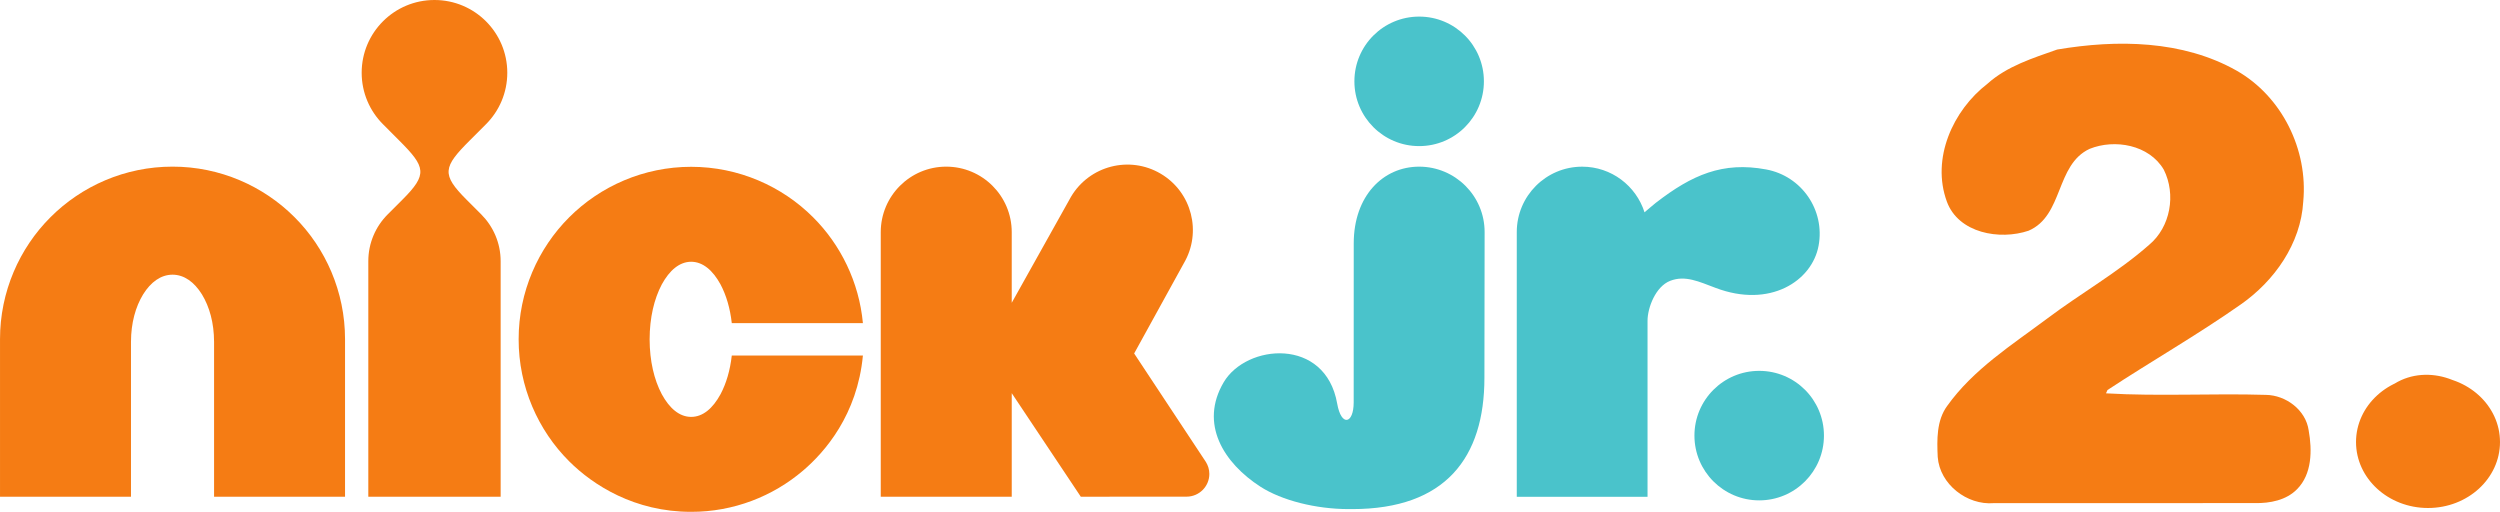
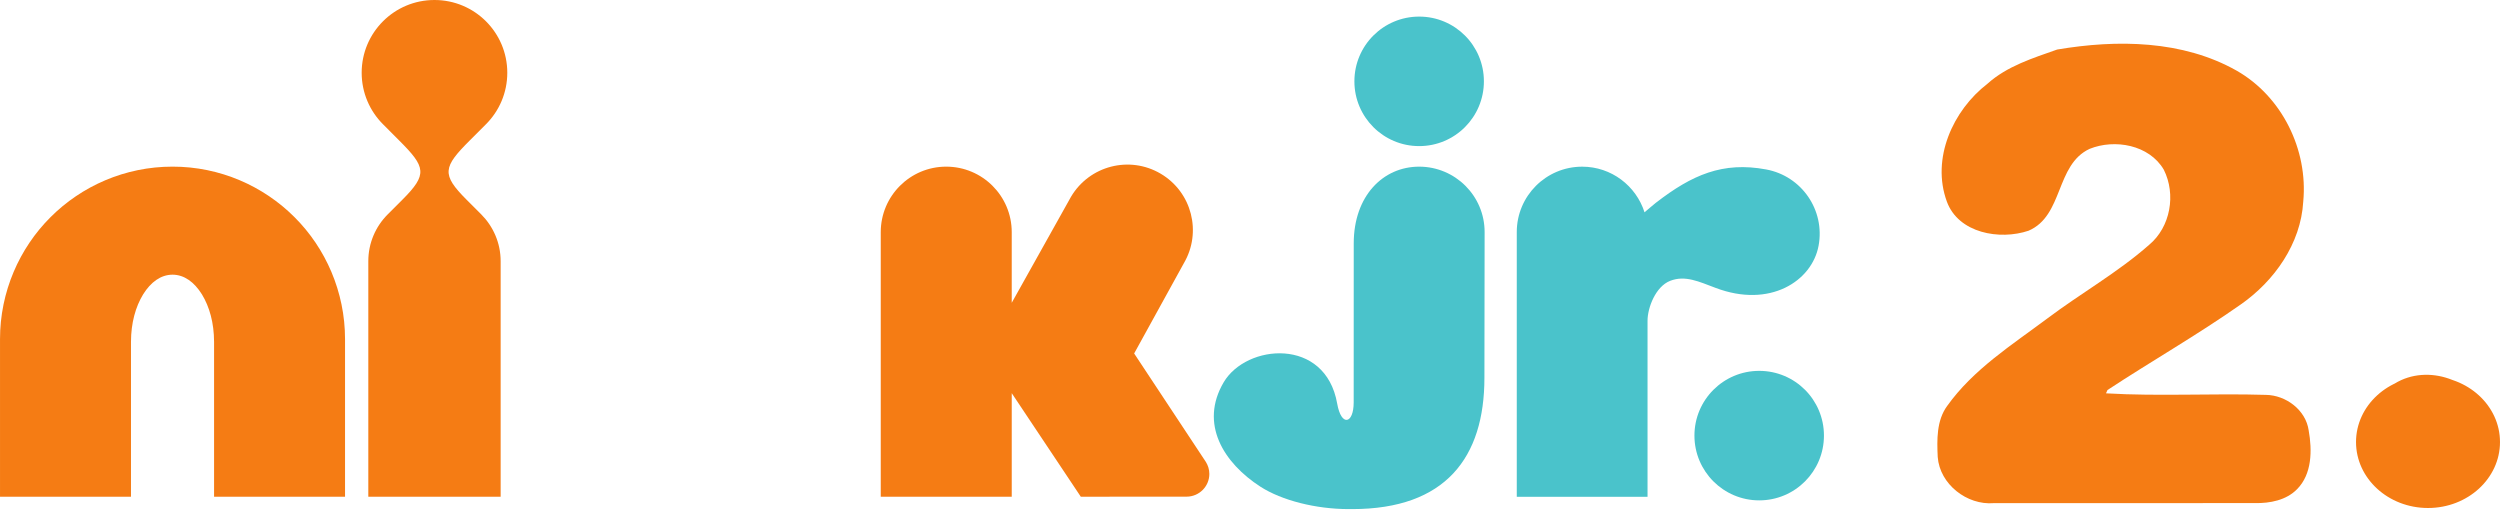
<svg xmlns="http://www.w3.org/2000/svg" enable-background="new 0 0 467 97" xml:space="preserve" height="122.84" width="600" version="1.1" y="0px" x="0px" viewBox="0 0 600 122.841">
  <g transform="translate(66.191,11.712)" display="none" fill="#FFF">
-     <path d="m433.71,15.94c-1.3-0.13-1.449-3.53-0.039-3.72,0.68,1.21,0.699,2.45,0.039,3.72z" display="inline" />
    <path d="m435.33,13.23z" display="inline" />
  </g>
  <path fill="#f57c14" d="m477,20.09c4.734-4.247,10.873-6.127,16.72-8.2,14.352-2.43,30.113-2.263,43.096,5.079,10.886,6.217,17.141,18.996,15.966,31.392-0.577,10.094-6.907,19.074-15.045,24.74-10.362,7.279-21.376,13.56-31.941,20.506l-0.358,0.794c12.766,0.754,25.599-0.025,38.402,0.37,4.797,0.078,9.568,3.634,10.247,8.546,0.845,4.721,0.82,10.452-2.788,14.086-2.597,2.661-6.511,3.401-10.095,3.338-20.902-0.013-41.804-0.013-62.707,0.012-6.408,0.537-12.958-4.529-13.444-11.079-0.193-4.13-0.296-8.749,2.263-12.242,6.256-8.775,15.517-14.634,24.013-20.978,8.032-6.05,16.898-11.027,24.445-17.679,5.168-4.298,6.513-12.139,3.532-18.063-3.505-5.962-11.756-7.42-17.795-4.989-8.225,3.824-6.243,16.041-14.66,19.649-6.897,2.328-16.823,0.614-19.612-7.01-3.762-10.284,1.418-21.86,9.76-28.27z" />
  <path fill="#f57c14" d="M41.405,39.995c-11.389-0.012-21.828,4.662-29.279,12.127-7.462,7.438-12.126,17.888-12.126,29.279v37.821h31.434v-37.178c0.012-4.533,1.089-8.399,2.918-11.402,1.849-2.962,4.252-4.706,7.053-4.719,2.801,0.013,5.201,1.758,7.053,4.719,1.827,3.001,2.905,6.869,2.917,11.402v37.176h31.433v-37.82c0-11.39-4.663-21.841-12.126-29.279-7.451-7.465-17.889-12.139-29.277-12.127" />
  <path fill="#f57c14" d="m116.63,29.819c3.164-3.163,5.118-7.533,5.118-12.361,0-4.826-1.956-9.184-5.118-12.349-3.17-3.164-7.54-5.109-12.36-5.109-4.817,0-9.189,1.945-12.353,5.109-3.163,3.164-5.118,7.521-5.118,12.349,0,4.828,1.956,9.198,5.118,12.361l3.854,3.866c6.444,6.432,6.902,8.142,0.774,14.27l-3.502,3.502c-2.884,2.885-4.652,6.855-4.652,11.233v56.521h31.762v-56.52c0-4.379-1.783-8.349-4.652-11.233l-3.502-3.502c-6.127-6.128-5.671-7.838,0.772-14.281l3.856-3.856z" />
-   <path fill="#f57c14" d="m172.93,94.607c-1.862,3.423-4.252,5.448-7.053,5.448s-5.189-2.026-7.053-5.448c-1.829-3.456-2.905-7.932-2.917-13.17,0.012-5.226,1.088-9.701,2.917-13.168,1.863-3.411,4.253-5.436,7.053-5.448,2.801,0.012,5.191,2.038,7.053,5.448,1.36,2.575,2.298,5.694,2.696,9.28h31.47c-0.926-9.855-5.332-18.794-11.94-25.39-7.453-7.463-17.903-12.126-29.279-12.126s-21.826,4.663-29.278,12.126c-7.462,7.451-12.138,17.902-12.126,29.276-0.012,11.388,4.664,21.839,12.126,29.28,5.74,5.728,15.723,12.139,29.278,12.126,10.193,0.015,19.625-3.737,26.831-9.876,5.261-4.467,13.05-13.417,14.388-27.641h-31.47c-0.399,3.589-1.336,6.716-2.696,9.283" />
  <path fill="#f57c14" d="m290.24,113.72c0-1.052-0.318-2.026-0.833-2.856l-17.211-26.033,11.916-21.637c4.405-7.478,1.921-17.108-5.555-21.512-7.473-4.405-17.103-1.923-21.521,5.553l-14.22,25.436v-16.955c0-8.681-7.042-15.722-15.726-15.722-8.67,0-15.711,7.042-15.711,15.722v63.503h31.437v-24.859l16.576,24.851,25.377-0.013c3.025,0.001,5.473-2.447,5.473-5.472" />
  <path fill="#4ac3cb" d="m356.26,90.66c0,19.155-9.326,31.524-31.727,31.524h-0.865c-7.829,0-16.027-2.072-21.15-5.365-8.891-5.728-14.692-15.135-8.834-25.069,5.426-9.22,24.429-10.92,27.241,5.122,0.985,5.611,3.959,4.883,3.959-0.297l0.012-38.158c0-11.4,7.042-18.418,15.71-18.418,8.67,0.012,15.702,7.03,15.702,15.699l-0.048,34.962zm-15.66-55.595c8.59,0,15.535-6.96,15.535-15.547,0-8.588-6.946-15.535-15.535-15.535-8.584,0-15.545,6.947-15.545,15.535-0.001,8.588,6.96,15.547,15.545,15.547" />
  <path fill="#4ac3cb" d="M395.41,119.23v-42.267c0-3.056,1.908-8.199,5.446-9.569,3.61-1.393,6.903,0.209,10.864,1.688,13.029,4.964,23.176-1.606,24.744-10.124,1.577-8.52-4.054-16.708-12.572-18.289-10.461-1.957-17.841,1.335-26.395,7.931-0.013,0-0.013,0.013-0.025,0.013-0.609,0.467-2.226,1.874-2.786,2.342-2.016-6.351-7.956-10.955-14.961-10.955-8.67,0-15.699,7.03-15.699,15.689v63.548h31.385v-0.001z" />
  <path fill="#4ac3cb" d="m422.21,120.09c8.591,0,15.538-6.962,15.538-15.55,0-8.586-6.947-15.533-15.538-15.533-8.574,0-15.545,6.947-15.545,15.533-0.001,8.587,6.97,15.55,15.545,15.55" />
-   <path d="m417.96,52.211h0.22l3.574,3.991,3.54-3.991h0.229v7.49h-1.341v-4.635l-2.304,2.749h-0.247l-2.331-2.749v4.635h-1.34v-7.49zm-5.161,1.268h-2.224v-1.145h5.798v1.145h-2.232v6.221h-1.342v-6.221z" display="none" fill="#4ac3cb" />
  <path fill="#f57c14" d="m574.72,92.06c7.984-4.912,19.239-0.807,22.72,7.766v12.241c-1.997,3.172-4.248,6.486-7.867,7.932-7.012,3.736-16.643,0.897-20.609-5.962-4.579-7.228-1.972-18.024,5.756-21.977zm25.28,14.03c0,8.743-7.735,15.83-17.276,15.83-9.541,0-17.276-7.087-17.276-15.83,0-8.743,7.735-15.83,17.276-15.83,9.541,0,17.276,7.087,17.276,15.83z" />
</svg>